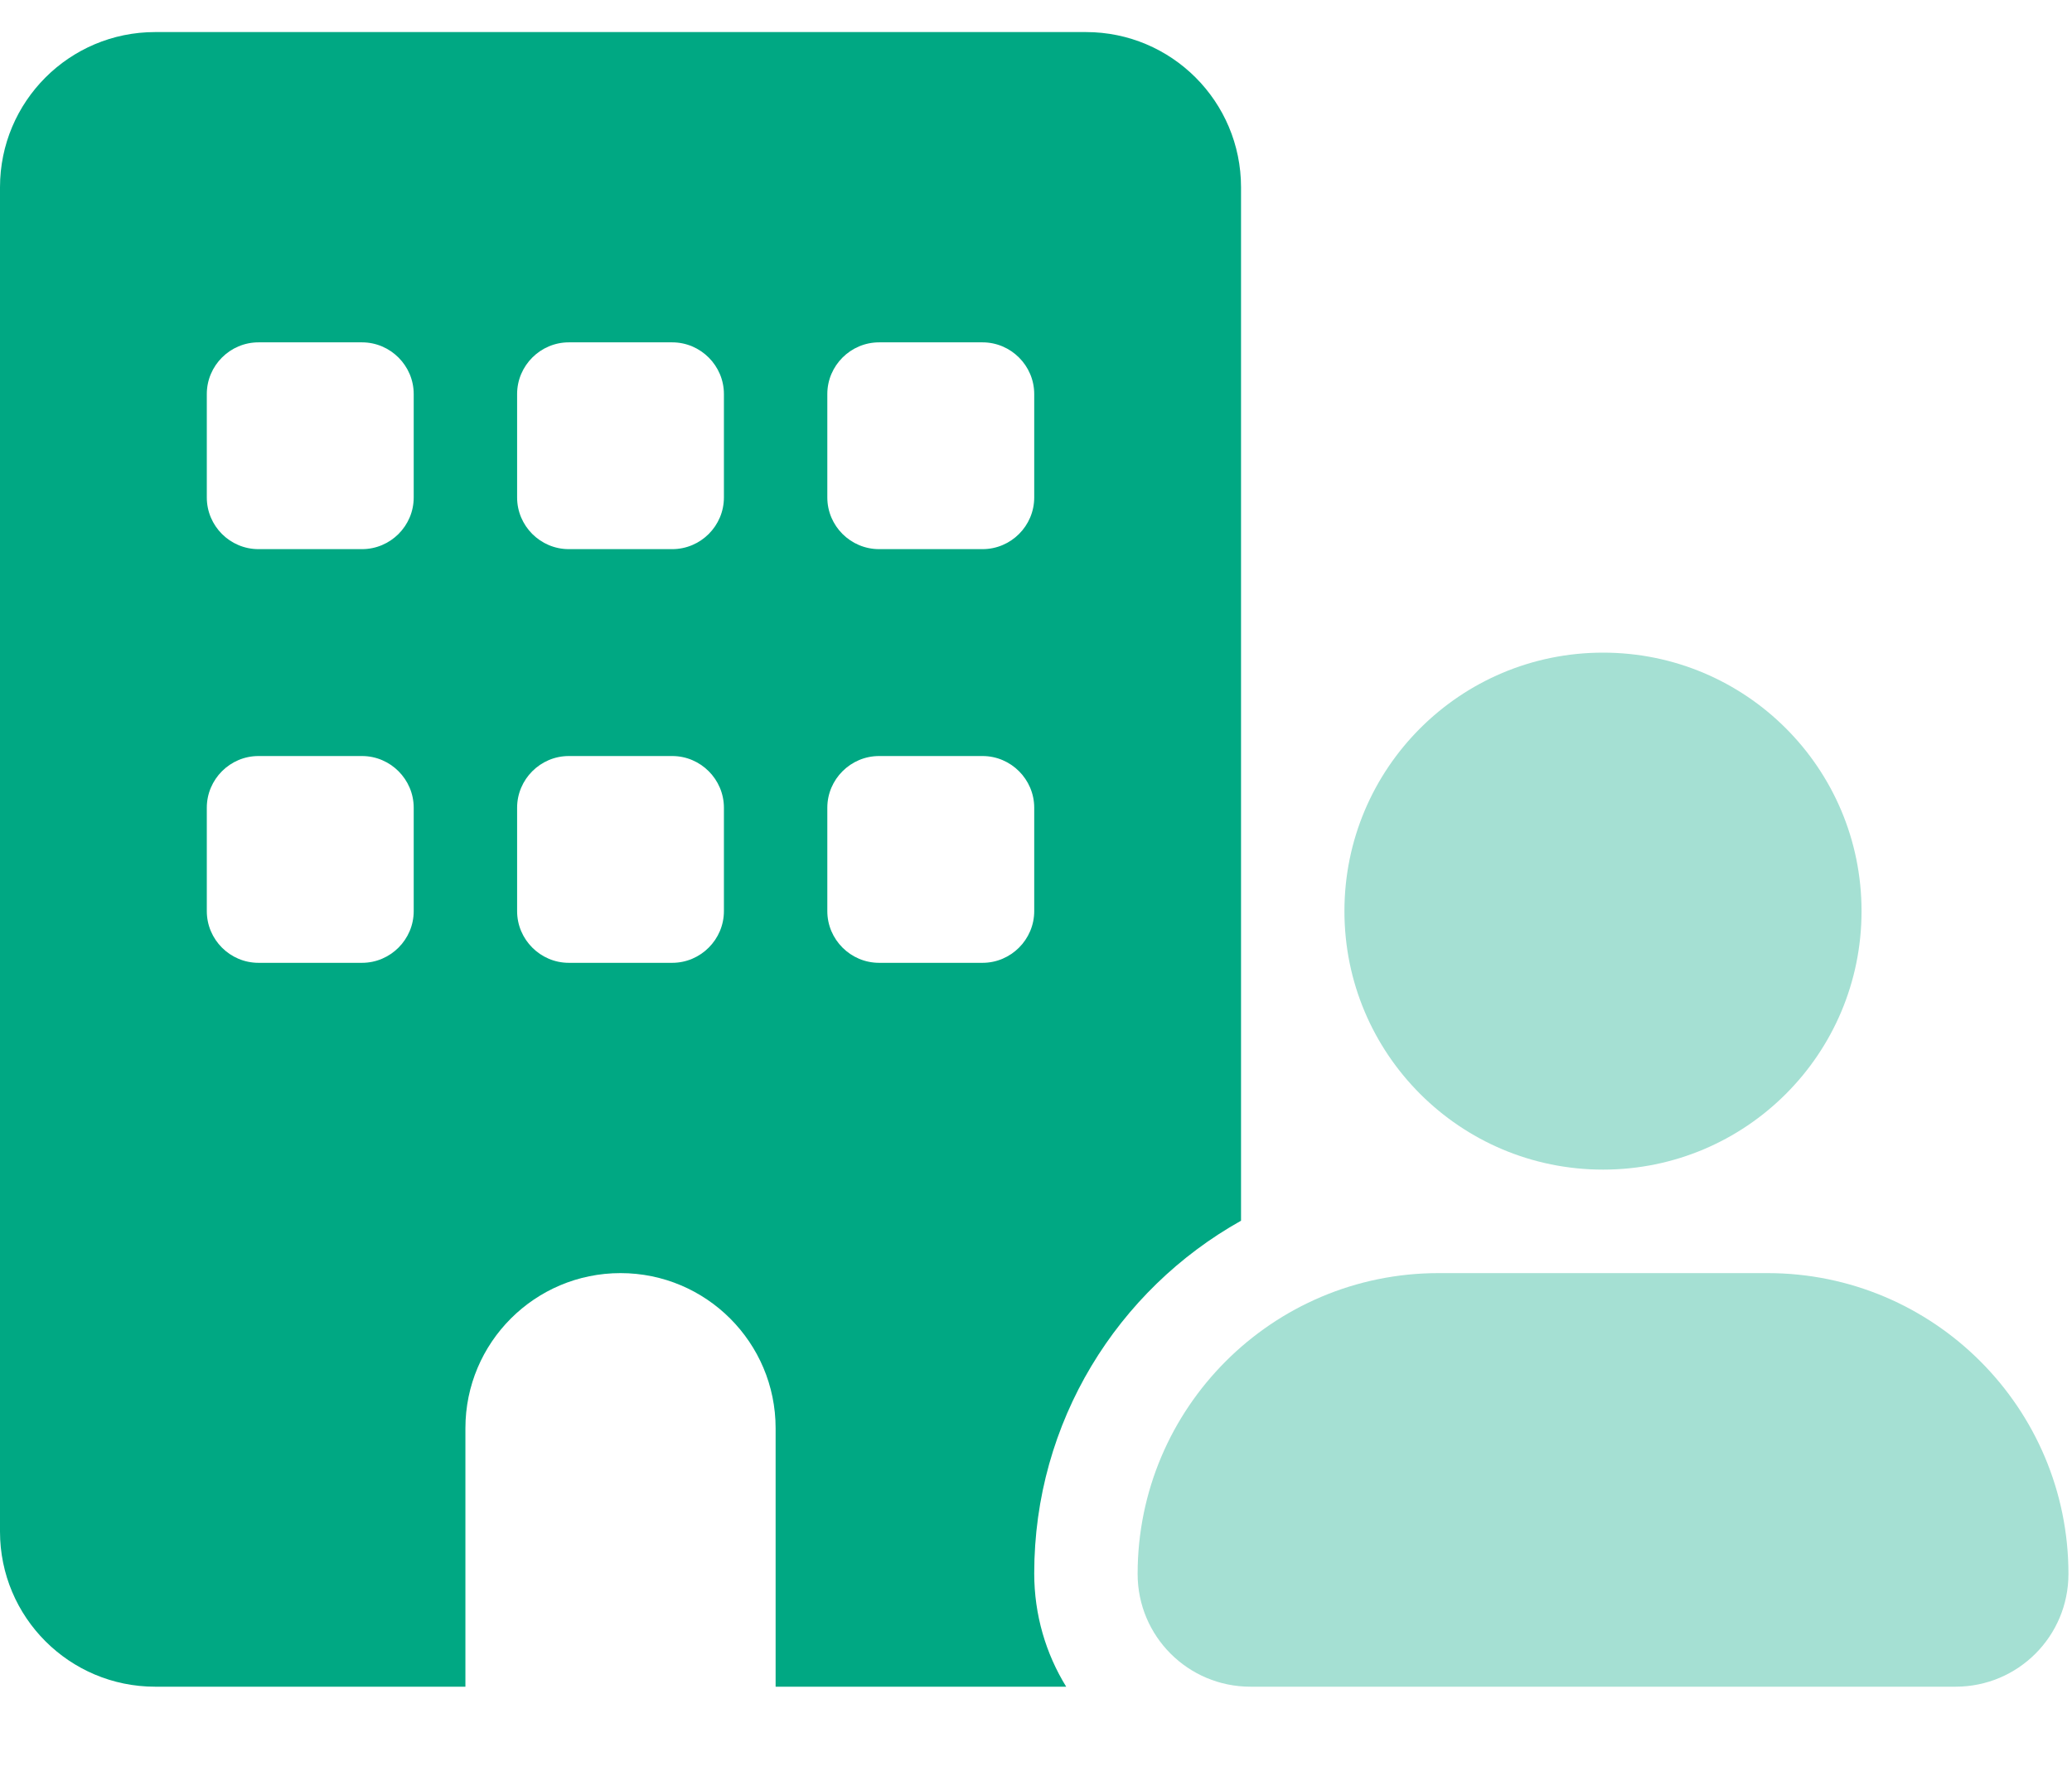
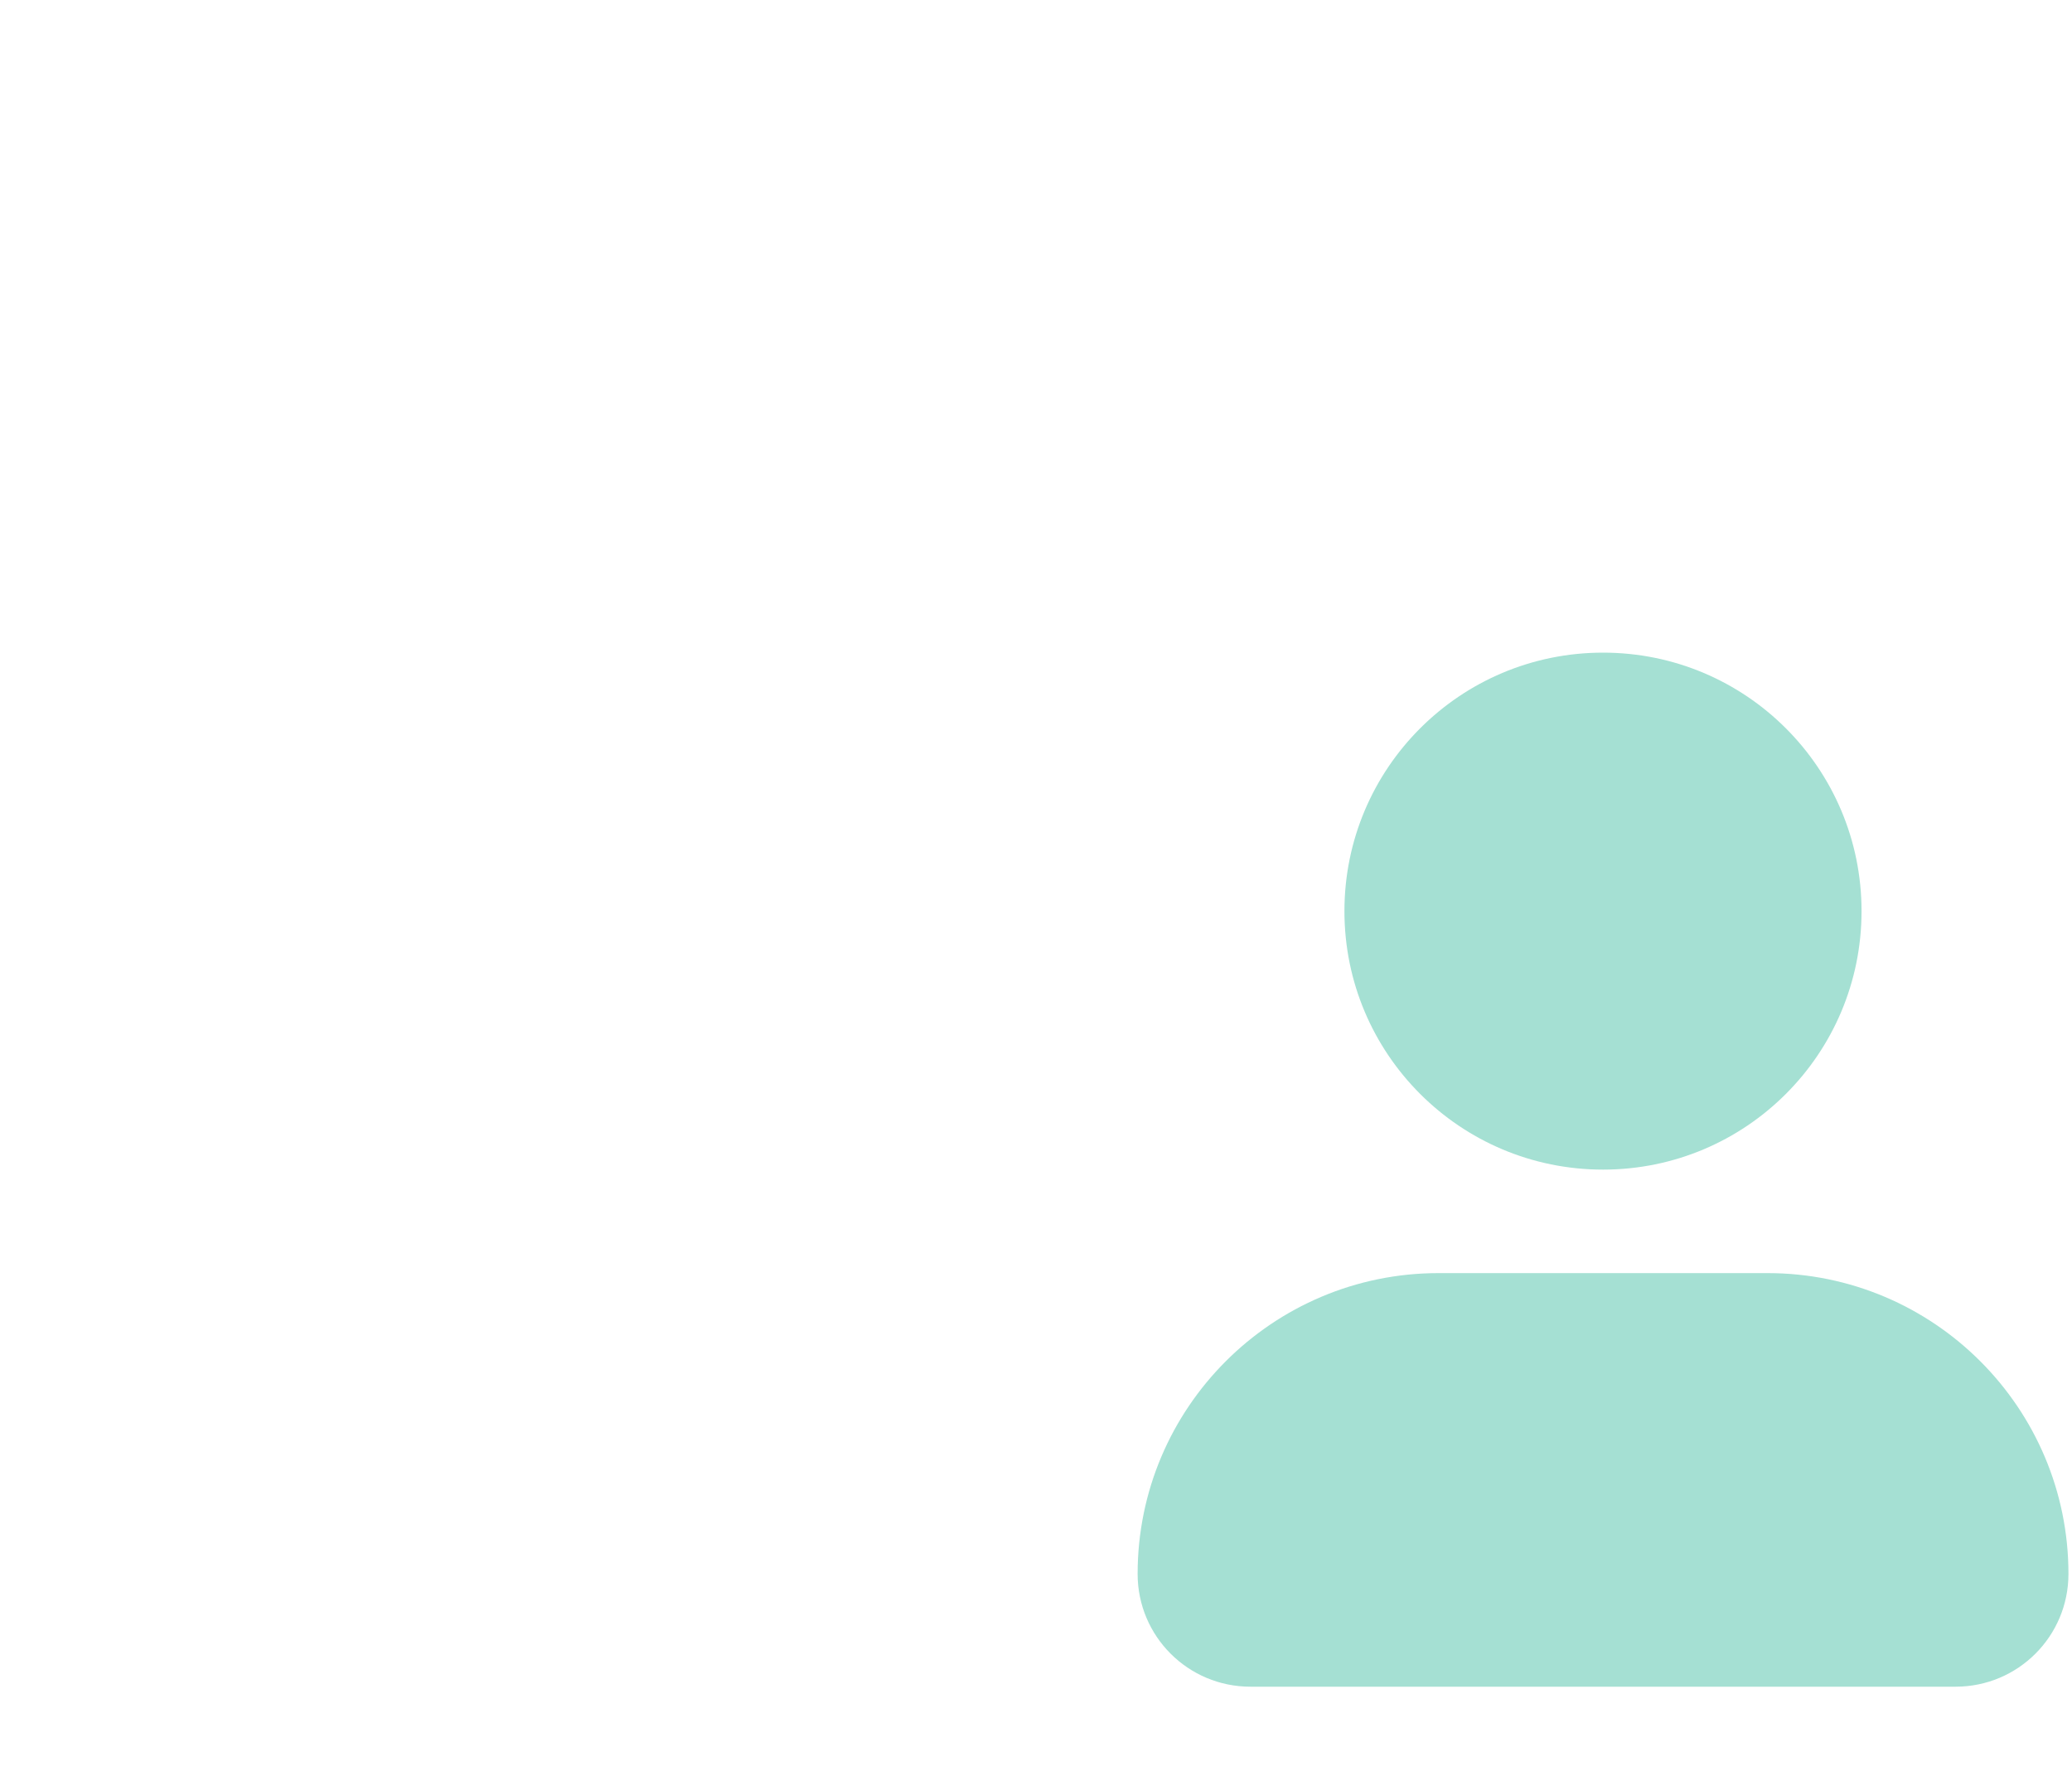
<svg xmlns="http://www.w3.org/2000/svg" width="21px" height="18px" viewBox="0 0 21 18" version="1.1">
  <title>building-user</title>
  <desc>Created with Sketch.</desc>
  <g id="Page-1" stroke="none" stroke-width="1" fill="none" fill-rule="evenodd">
    <g id="-" transform="translate(-328, -331)" fill-rule="nonzero">
      <g id="building-user" transform="translate(328, 331)">
        <path d="M13.626,9.235 C13.626,7.787 14.799,6.615 16.247,6.615 C17.695,6.615 18.867,7.787 18.867,9.235 C18.867,10.683 17.695,11.855 16.247,11.855 C14.799,11.855 13.626,10.683 13.626,9.235 Z M17.914,12.904 C19.598,12.904 20.964,14.27 20.964,15.953 C20.964,16.585 20.453,17.096 19.82,17.096 L12.673,17.096 C12.041,17.096 11.53,16.585 11.53,15.953 C11.53,14.27 12.896,12.904 14.58,12.904 L17.914,12.904 Z" id="b" fill="#A5E0D3" />
-         <path d="M11.006,0.325 C11.874,0.325 12.578,1.029 12.578,1.898 L12.578,12.373 C11.327,13.074 10.482,14.41 10.482,15.947 C10.482,16.369 10.6,16.762 10.806,17.096 L7.861,17.096 L7.861,14.476 C7.861,13.608 7.157,12.904 6.289,12.904 C5.421,12.904 4.717,13.608 4.717,14.476 L4.717,17.096 L1.572,17.096 C0.704,17.096 0,16.392 0,15.524 L0,1.898 C0,1.029 0.704,0.325 1.572,0.325 L11.006,0.325 Z M3.669,7.663 L2.62,7.663 C2.331,7.663 2.096,7.899 2.096,8.187 L2.096,9.235 C2.096,9.523 2.331,9.759 2.62,9.759 L3.669,9.759 C3.957,9.759 4.193,9.523 4.193,9.235 L4.193,8.187 C4.193,7.899 3.957,7.663 3.669,7.663 Z M6.813,7.663 L5.765,7.663 C5.477,7.663 5.241,7.899 5.241,8.187 L5.241,9.235 C5.241,9.523 5.477,9.759 5.765,9.759 L6.813,9.759 C7.101,9.759 7.337,9.523 7.337,9.235 L7.337,8.187 C7.337,7.899 7.101,7.663 6.813,7.663 Z M9.958,7.663 L8.91,7.663 C8.621,7.663 8.385,7.899 8.385,8.187 L8.385,9.235 C8.385,9.523 8.621,9.759 8.91,9.759 L9.958,9.759 C10.246,9.759 10.482,9.523 10.482,9.235 L10.482,8.187 C10.482,7.899 10.246,7.663 9.958,7.663 Z M3.669,3.47 L2.62,3.47 C2.331,3.47 2.096,3.706 2.096,3.994 L2.096,5.042 C2.096,5.331 2.331,5.566 2.62,5.566 L3.669,5.566 C3.957,5.566 4.193,5.331 4.193,5.042 L4.193,3.994 C4.193,3.706 3.957,3.47 3.669,3.47 Z M6.813,3.47 L5.765,3.47 C5.477,3.47 5.241,3.706 5.241,3.994 L5.241,5.042 C5.241,5.331 5.477,5.566 5.765,5.566 L6.813,5.566 C7.101,5.566 7.337,5.331 7.337,5.042 L7.337,3.994 C7.337,3.706 7.101,3.47 6.813,3.47 Z M9.958,3.47 L8.91,3.47 C8.621,3.47 8.385,3.706 8.385,3.994 L8.385,3.994 L8.385,5.042 C8.385,5.331 8.621,5.566 8.91,5.566 L8.91,5.566 L9.958,5.566 C10.246,5.566 10.482,5.331 10.482,5.042 L10.482,5.042 L10.482,3.994 C10.482,3.706 10.246,3.47 9.958,3.47 L9.958,3.47 Z" id="b" fill="#00A883" />
      </g>
    </g>
  </g>
</svg>